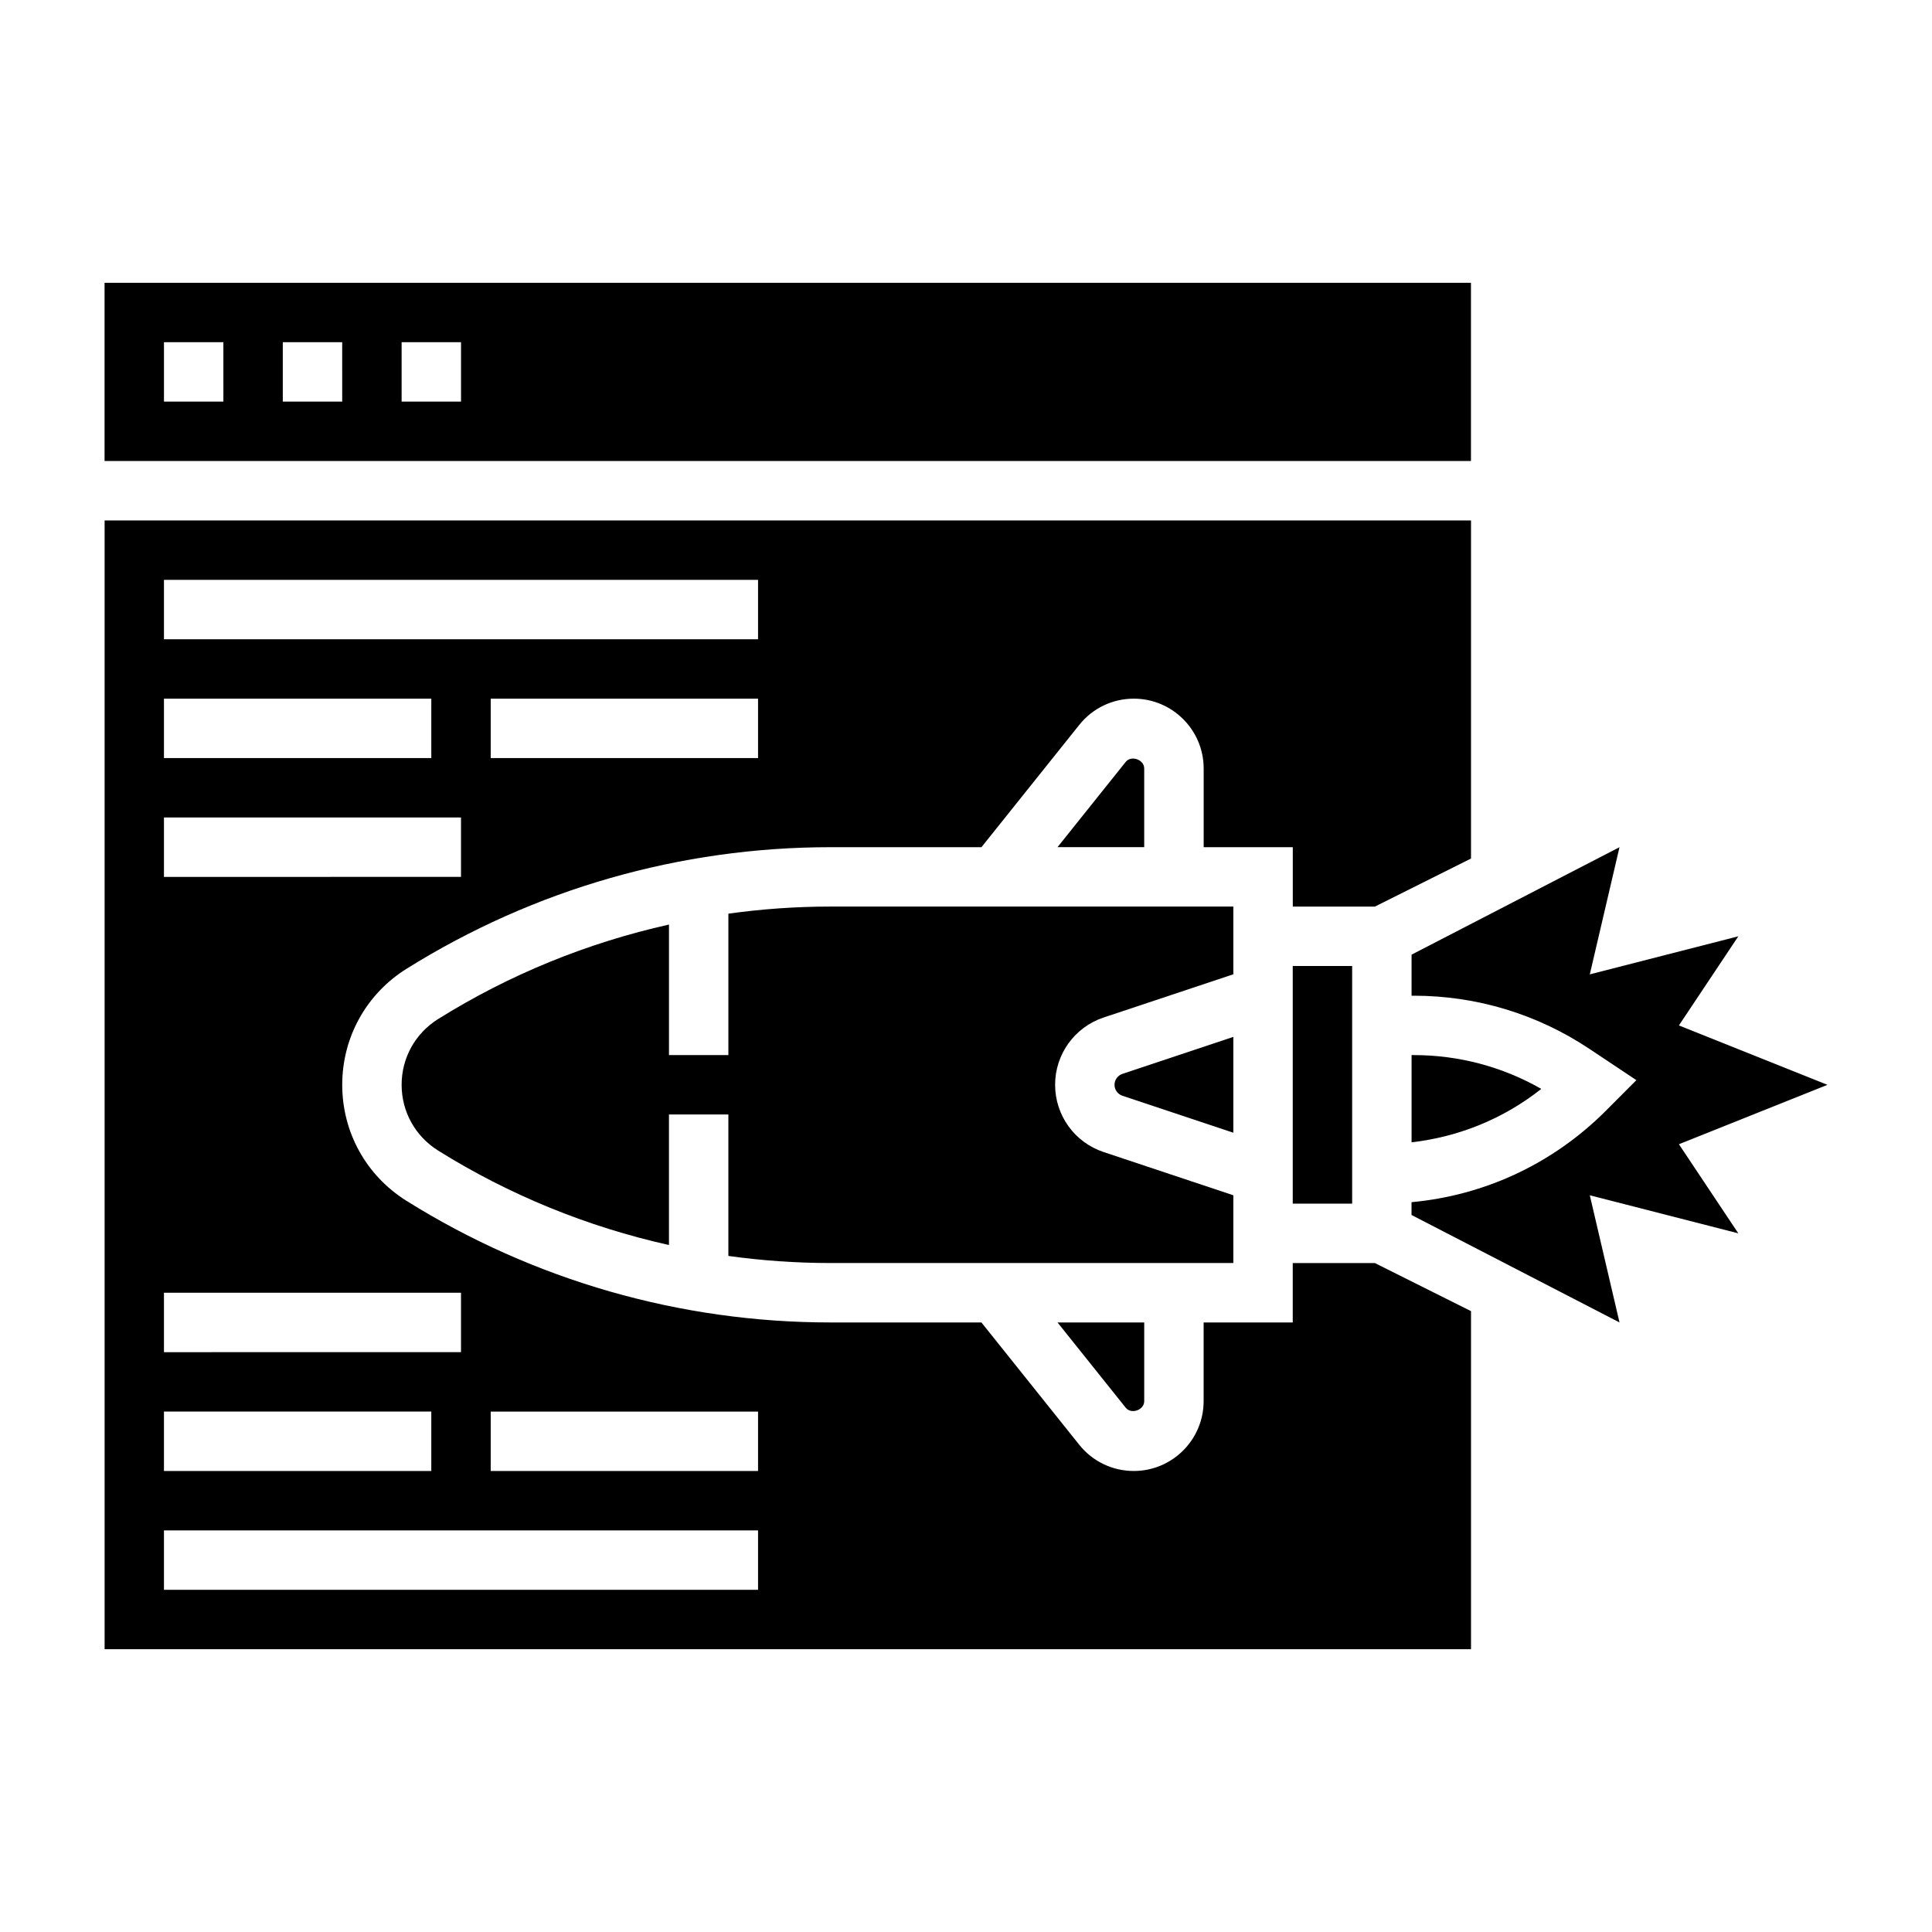
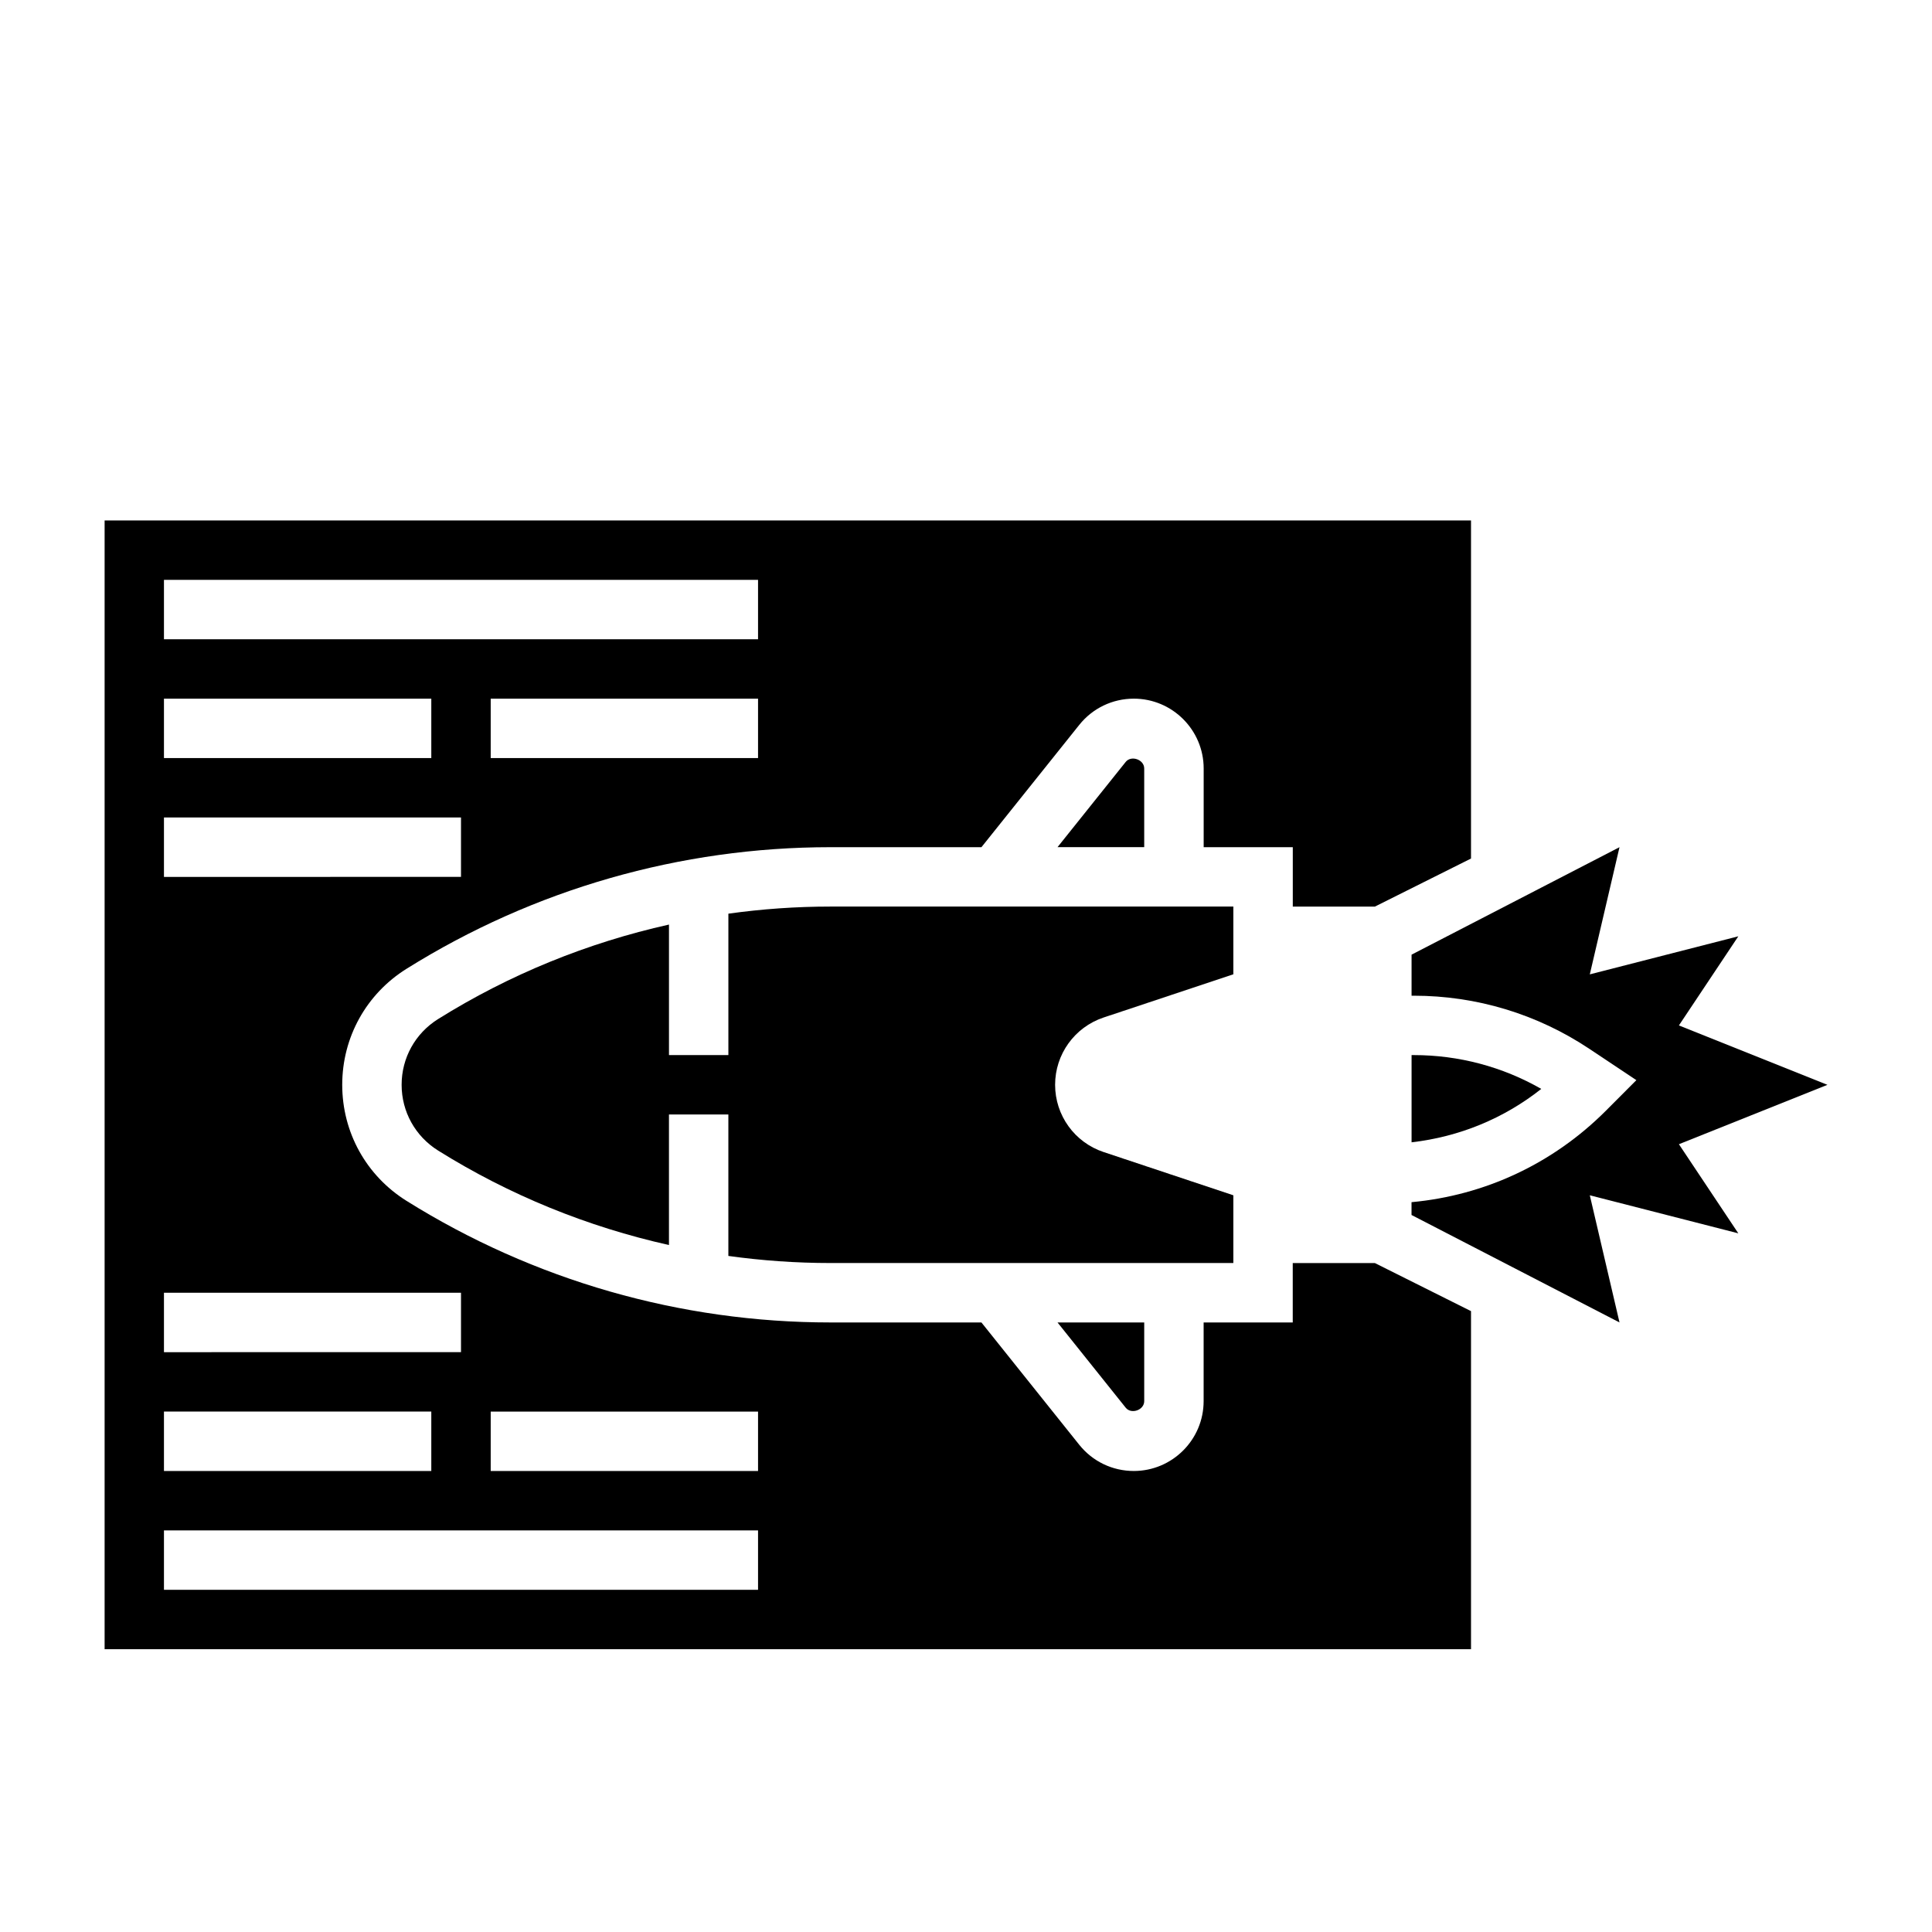
<svg xmlns="http://www.w3.org/2000/svg" fill="#000000" width="800px" height="800px" version="1.1" viewBox="144 144 512 512">
  <g>
    <path d="m470.85 384.25h-106.79c-9.086 0-18.113 0.637-27.031 1.883v37.477h-15.742v-34.59c-21.562 4.816-42.258 13.211-61.195 25.047-6.051 3.789-9.656 10.293-9.656 17.418s3.606 13.625 9.652 17.414c18.941 11.84 39.637 20.23 61.195 25.047v-34.59h15.742v37.48c8.922 1.242 17.949 1.879 27.035 1.879h106.79v-17.949l-34.387-11.461c-7.684-2.566-12.848-9.73-12.848-17.82 0-8.094 5.164-15.258 12.84-17.832l34.395-11.453z" />
    <path d="m518.68 423.61h-0.598v23.113c12.594-1.441 24.434-6.281 34.371-14.152-10.273-5.875-21.855-8.961-33.773-8.961z" />
-     <path d="m486.59 400h15.742v62.977h-15.742z" />
-     <path d="m533.82 218.94h-362.11v47.23h362.11zm-330.62 31.488h-15.746v-15.742h15.742zm31.488 0h-15.746v-15.742h15.742zm31.488 0h-15.742v-15.742h15.742z" />
    <path d="m486.59 478.72v15.742h-23.617v20.852c0.004 10.207-8.305 18.512-18.504 18.512-5.652 0-10.918-2.527-14.453-6.941l-25.93-32.422h-40.027c-39.762 0-78.602-11.141-112.32-32.219-10.672-6.668-17.047-18.16-17.047-30.754s6.375-24.09 17.051-30.758c33.715-21.082 72.555-32.219 112.32-32.219h40.027l25.93-32.418c3.539-4.418 8.805-6.945 14.457-6.945 10.199 0 18.508 8.309 18.508 18.508v20.855h23.617v15.742h21.758l25.473-12.738v-89.598h-362.11v299.14h362.11v-89.598l-25.477-12.738zm-141.7-133.82h-70.848v-15.742h70.848zm-157.44-47.23h157.44v15.742h-157.44zm0 31.484h70.848v15.742l-70.848 0.004zm0 31.488h78.719v15.742l-78.719 0.004zm0 125.95h78.719v15.742l-78.719 0.004zm0 31.488h70.848v15.742l-70.848 0.004zm157.44 47.234h-157.44v-15.742h157.44zm0-31.488h-70.848v-15.742h70.848z" />
    <path d="m628.29 431.49-39.359-15.742 15.742-23.617-39.359 10.086 7.871-33.703-55.105 28.48v10.879h0.598c16.617 0 32.707 4.871 46.531 14.09l12.445 8.289-8.125 8.148c-13.98 13.98-32.023 22.395-51.461 24.191v3.394l55.117 28.477-7.871-33.699 39.359 10.086-15.742-23.617z" />
-     <path d="m439.36 431.49c0 1.316 0.844 2.473 2.094 2.898l29.395 9.797v-25.395l-29.402 9.801c-1.246 0.426-2.086 1.582-2.086 2.898z" />
    <path d="m442.31 345.93-18.059 22.578h22.977v-20.852c0-2.363-3.449-3.578-4.918-1.727z" />
    <path d="m447.23 515.32v-20.855h-22.977l18.059 22.578c1.469 1.859 4.918 0.645 4.918-1.723z" />
  </g>
</svg>